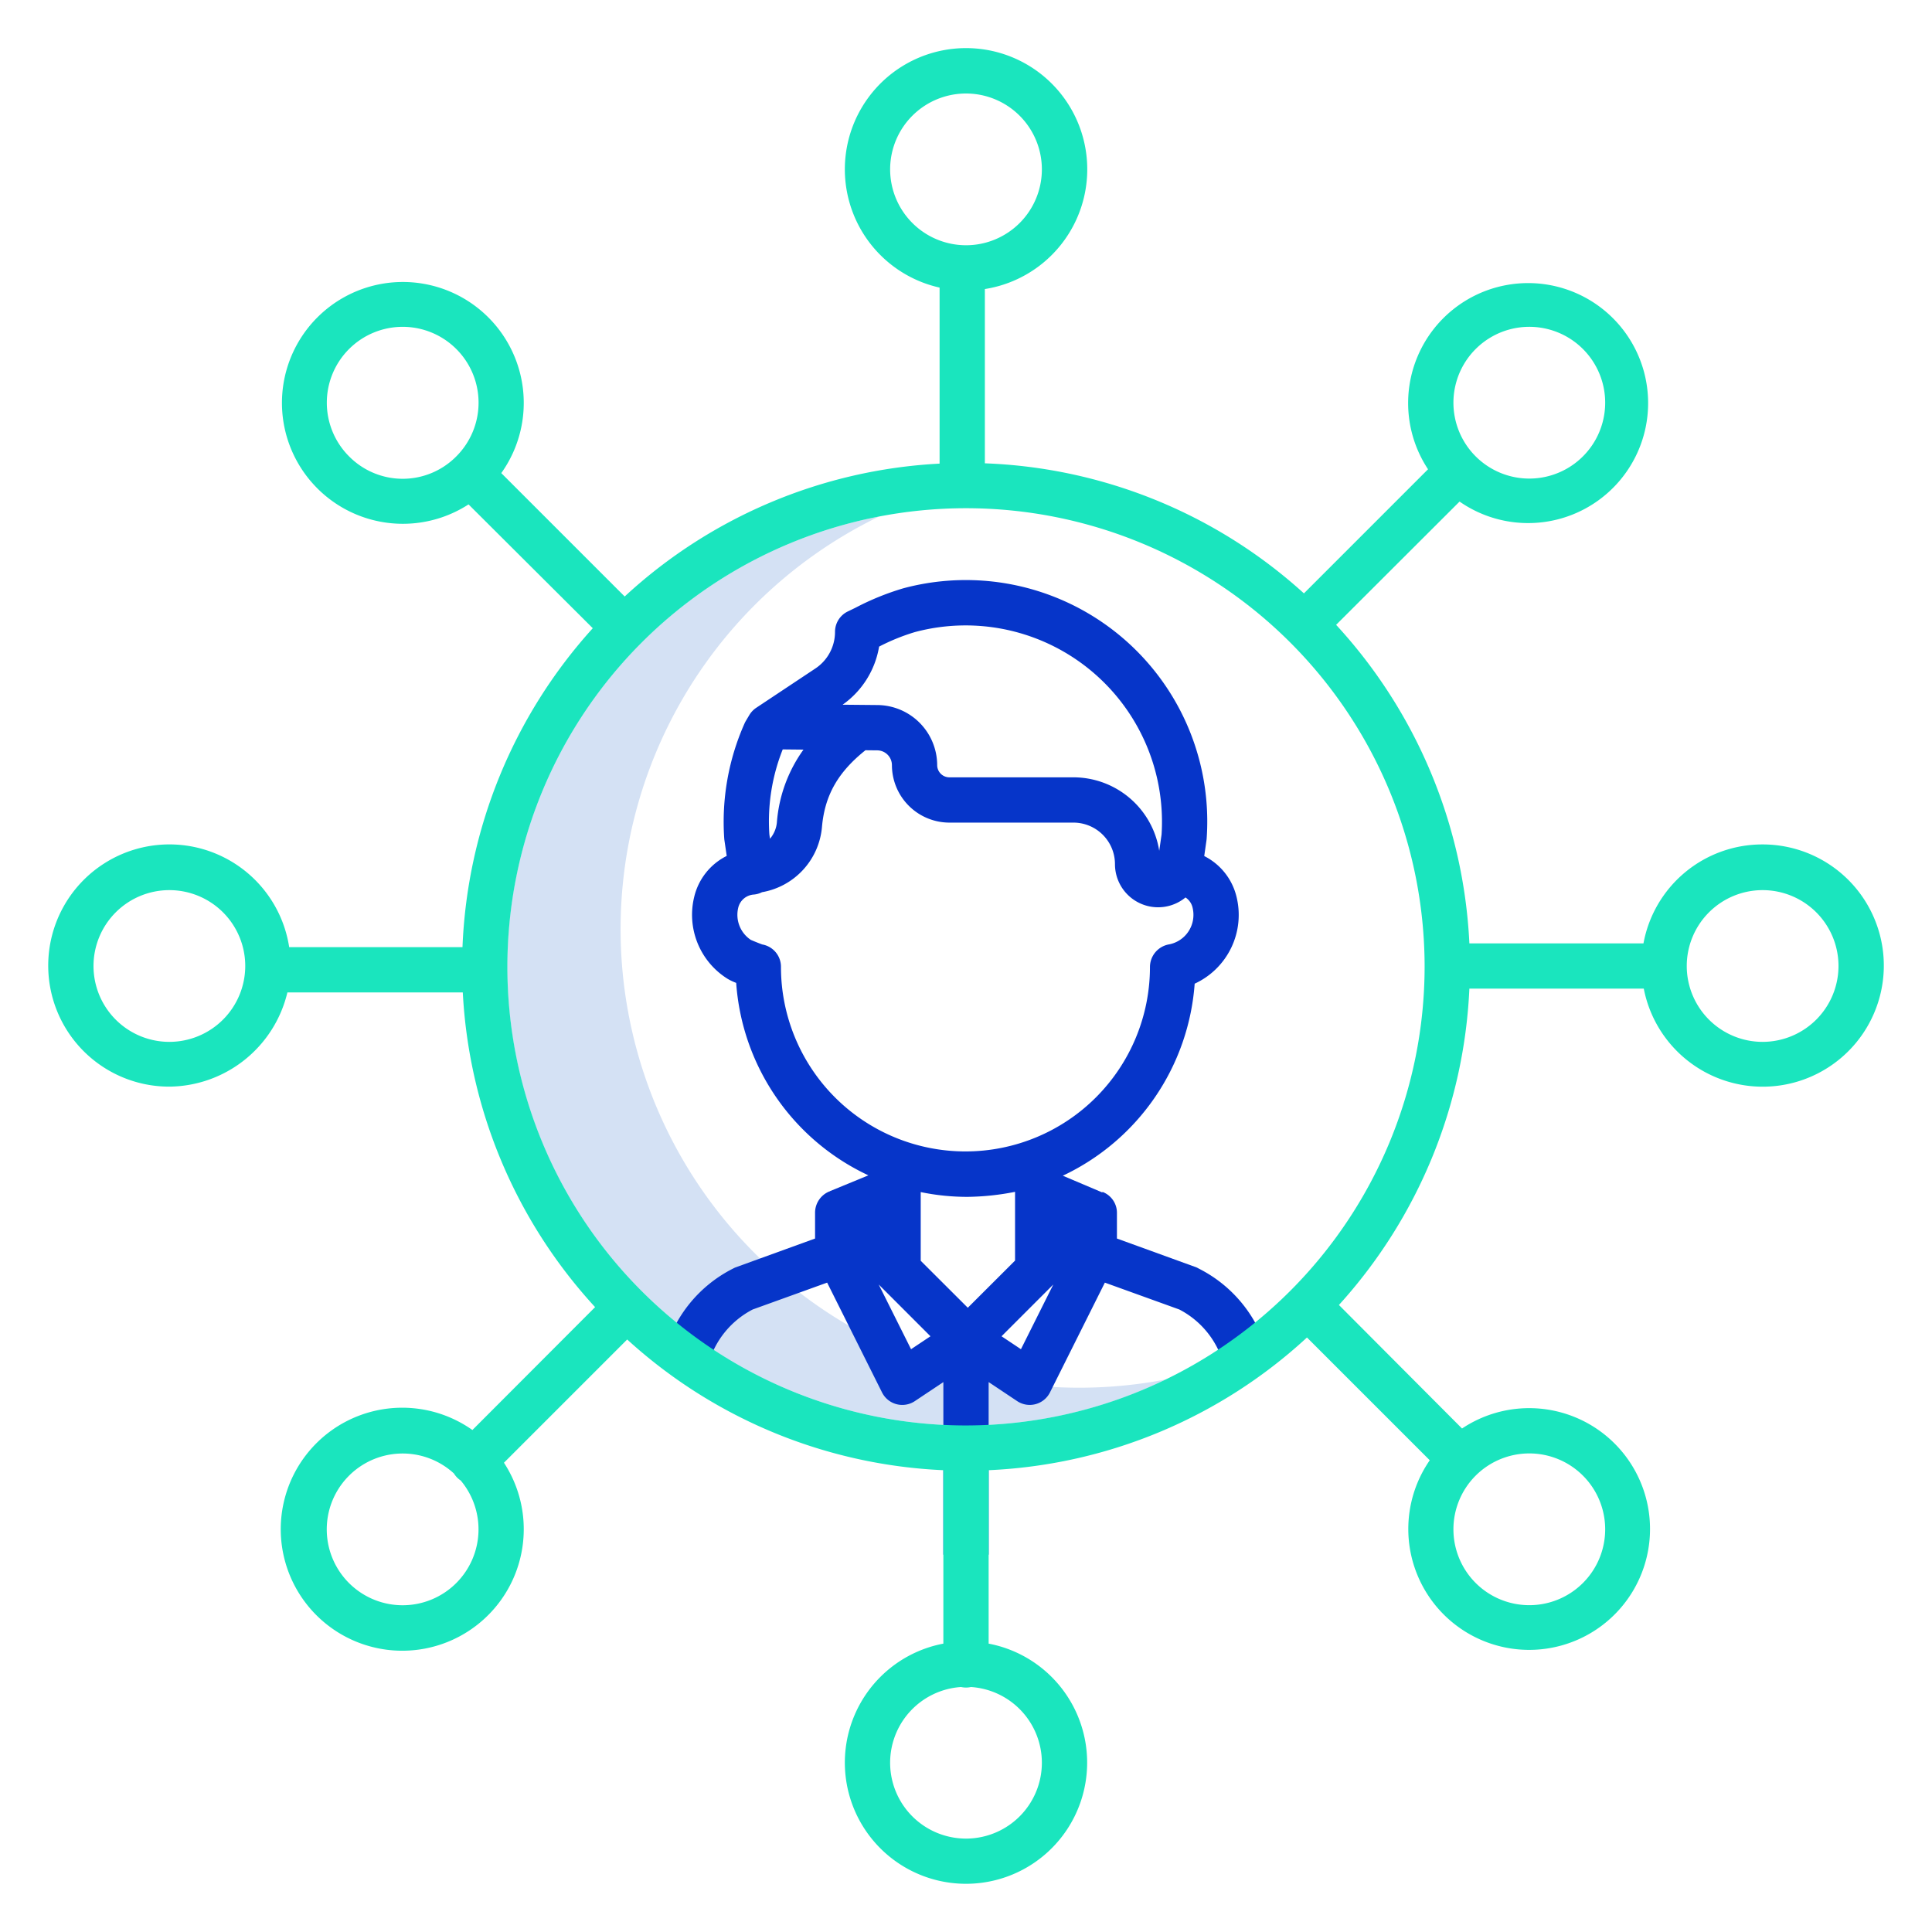
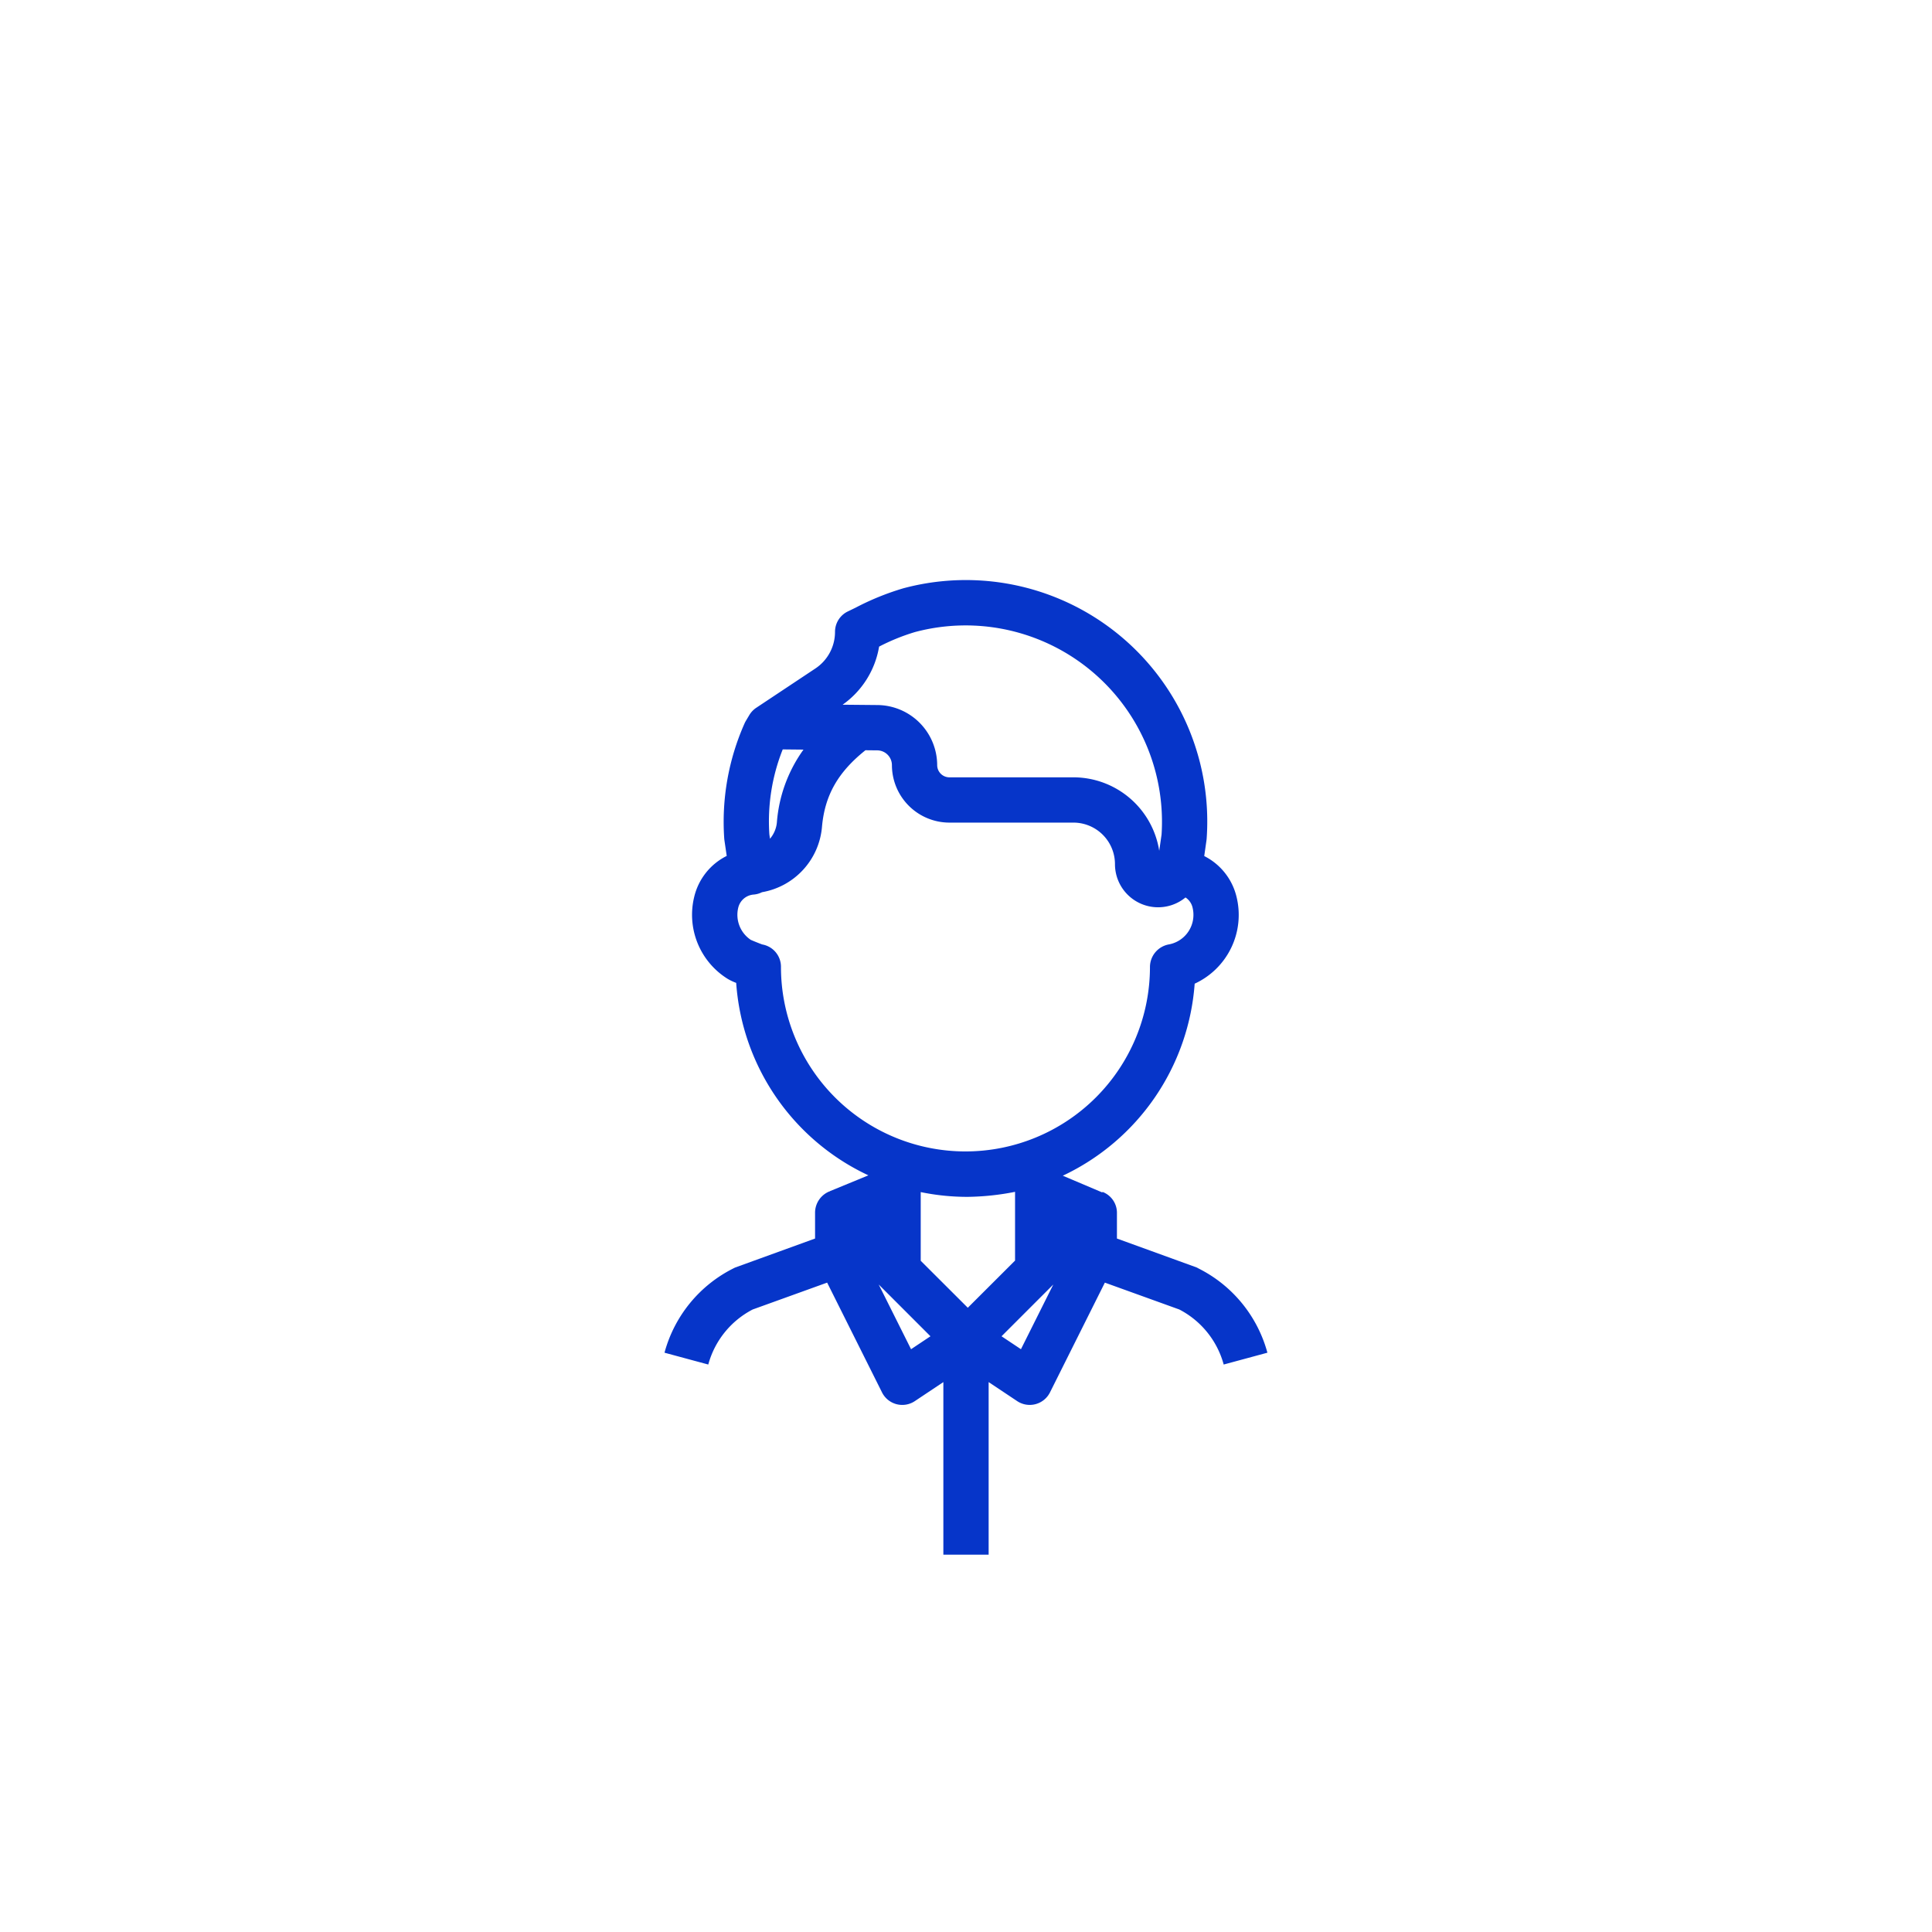
<svg xmlns="http://www.w3.org/2000/svg" id="Layer_1" data-name="Layer 1" viewBox="0 0 512 512" width="512" height="512">
  <title>Enterprise 2</title>
-   <path d="M286,367.758a121.529,121.529,0,0,1-53.041-230.876,121.537,121.537,0,1,0,76.082,228.675A121.6,121.6,0,0,1,286,367.758Z" style="fill:#d4e1f4" />
  <path d="M216,321.28v6.945l-21.065,7.642a5.116,5.116,0,0,0-.591.277A35.266,35.266,0,0,0,176.1,358.479l11.6,3.134a23.312,23.312,0,0,1,11.77-14.586l19.732-7.119L233.743,369a6,6,0,0,0,8.7,2.309L250,366.268V412h12V366.268l7.561,5.041A6,6,0,0,0,278.255,369L292.8,339.908l19.728,7.119a23.3,23.3,0,0,1,11.763,14.587l11.584-3.135A35.312,35.312,0,0,0,317.6,336.144a4.316,4.316,0,0,0-.536-.277L296,328.225V321.28a5.925,5.925,0,0,0-3.815-5.41l-.068.13h-.028l-10.436-4.426A61.154,61.154,0,0,0,316.6,260.687a20.067,20.067,0,0,0,11.1-22.993,16.381,16.381,0,0,0-8.566-10.832l.6-4.217c.02-.145.036-.293.045-.44a63.977,63.977,0,0,0-80.411-66.294,70.026,70.026,0,0,0-12.625,5.131c-.679.33-1.36.662-2.045.99a6,6,0,0,0-3.41,5.411,11.641,11.641,0,0,1-5.208,9.716l-15.662,10.41a6,6,0,0,0-1.837,1.928l-.93,1.562a5.982,5.982,0,0,0-.322.621,64.194,64.194,0,0,0-5.4,30.523c.011.152.027.3.049.456l.61,4.169a16.351,16.351,0,0,0-8.613,10.849,19.983,19.983,0,0,0,8.864,21.73,14.375,14.375,0,0,0,2.258,1.068,61.009,61.009,0,0,0,35.036,51l-10.205,4.2.021.05c-.01,0-.133.006-.143.011A6.1,6.1,0,0,0,216,321.28Zm53,12.788-12.524,12.5L244,334.116v-18.2a61.177,61.177,0,0,0,12.338,1.264A68.292,68.292,0,0,0,269,315.848Zm-27.562,23.486-8.572-17.146,13.716,13.717Zm29.124,0-5.144-3.429,13.717-13.717ZM232.97,171.36a54.6,54.6,0,0,1,9.515-3.86,52.04,52.04,0,0,1,65.342,53.664l-.619,4.306A23.041,23.041,0,0,0,284.492,206H251.618a3.241,3.241,0,0,1-3.255-3.235,15.974,15.974,0,0,0-15.774-15.921l-9.29-.088A23.589,23.589,0,0,0,232.97,171.36ZM207.432,198.6l5.5.055a37.957,37.957,0,0,0-7.053,19.318,7.788,7.788,0,0,1-1.822,4.3l-.164-1.12A51.445,51.445,0,0,1,207.432,198.6Zm-.468,57.6A6,6,0,0,0,202,250.291c-.791-.283-2.372-.925-3.032-1.218a7.982,7.982,0,0,1-3.322-8.542,4.553,4.553,0,0,1,4.136-3.466,5.972,5.972,0,0,0,2.157-.622,19.228,19.228,0,0,0,15.9-17.382c.751-8.284,4.223-14.429,11.514-20.239l3.123.031a3.927,3.927,0,0,1,3.893,3.912A15.255,15.255,0,0,0,251.618,218h32.874a11.016,11.016,0,0,1,10.987,11.007,11.43,11.43,0,0,0,18.69,8.83,4.364,4.364,0,0,1,1.875,2.692,8.056,8.056,0,0,1,.228,1.909,7.954,7.954,0,0,1-6.566,7.851,6.1,6.1,0,0,0-4.954,6,48.894,48.894,0,1,1-97.788-.083Z" style="fill:#0635c9" />
-   <path d="M467.113,223.784A32.012,32.012,0,0,0,435.538,250H389.4a133.962,133.962,0,0,0-35.317-84.412L386.8,132.92a31.8,31.8,0,1,0-8.356-8.559l-32.889,32.89A133.012,133.012,0,0,0,261,122.785V76.6a32.12,32.12,0,1,0-12-.386v46.65a133.037,133.037,0,0,0-83.455,35.213l-32.7-32.7a32.04,32.04,0,1,0-8.677,8.293l32.924,32.815A133.829,133.829,0,0,0,122.565,251H76.635a32.115,32.115,0,0,0-63.855,4.945,32.072,32.072,0,0,0,32.106,32.024A32.482,32.482,0,0,0,76.164,263h46.481a133.4,133.4,0,0,0,35.063,83.4l-32.515,32.569a32.2,32.2,0,1,0,8.358,8.668l32.66-32.66A133.027,133.027,0,0,0,250,389.617v45.961a32.106,32.106,0,1,0,12,0V389.617a133.028,133.028,0,0,0,84.36-35.168L378.9,386.986a32.03,32.03,0,1,0,8.554-8.417l-32.627-32.737A133.662,133.662,0,0,0,389.4,262h46.22a32.1,32.1,0,1,0,31.5-38.216ZM391.063,92.5A20.107,20.107,0,0,1,419.5,120.938h0A20.106,20.106,0,0,1,391.063,92.5ZM235.894,44.886A20.106,20.106,0,1,1,256,64.993,20.129,20.129,0,0,1,235.894,44.886ZM92.5,120.938a20.107,20.107,0,1,1,28.435,0A19.975,19.975,0,0,1,92.5,120.938ZM44.886,276.106A20.106,20.106,0,1,1,64.993,256,20.129,20.129,0,0,1,44.886,276.106ZM120.938,419.5a20.107,20.107,0,1,1-.64-29.012,5.948,5.948,0,0,0,.843,1.081,6.03,6.03,0,0,0,.951.775A20.125,20.125,0,0,1,120.938,419.5Zm155.168,47.617a20.106,20.106,0,1,1-21.41-20.041,5.857,5.857,0,0,0,2.608,0A20.116,20.116,0,0,1,276.106,467.114ZM419.5,391.062A20.107,20.107,0,0,1,391.063,419.5h0A20.106,20.106,0,0,1,419.5,391.062ZM256,377.758A121.538,121.538,0,1,1,377.538,256.22,121.676,121.676,0,0,1,256,377.758ZM467.113,276.106A20.106,20.106,0,1,1,487.22,256,20.128,20.128,0,0,1,467.113,276.106Z" style="fill:#1ae5be" />
</svg>